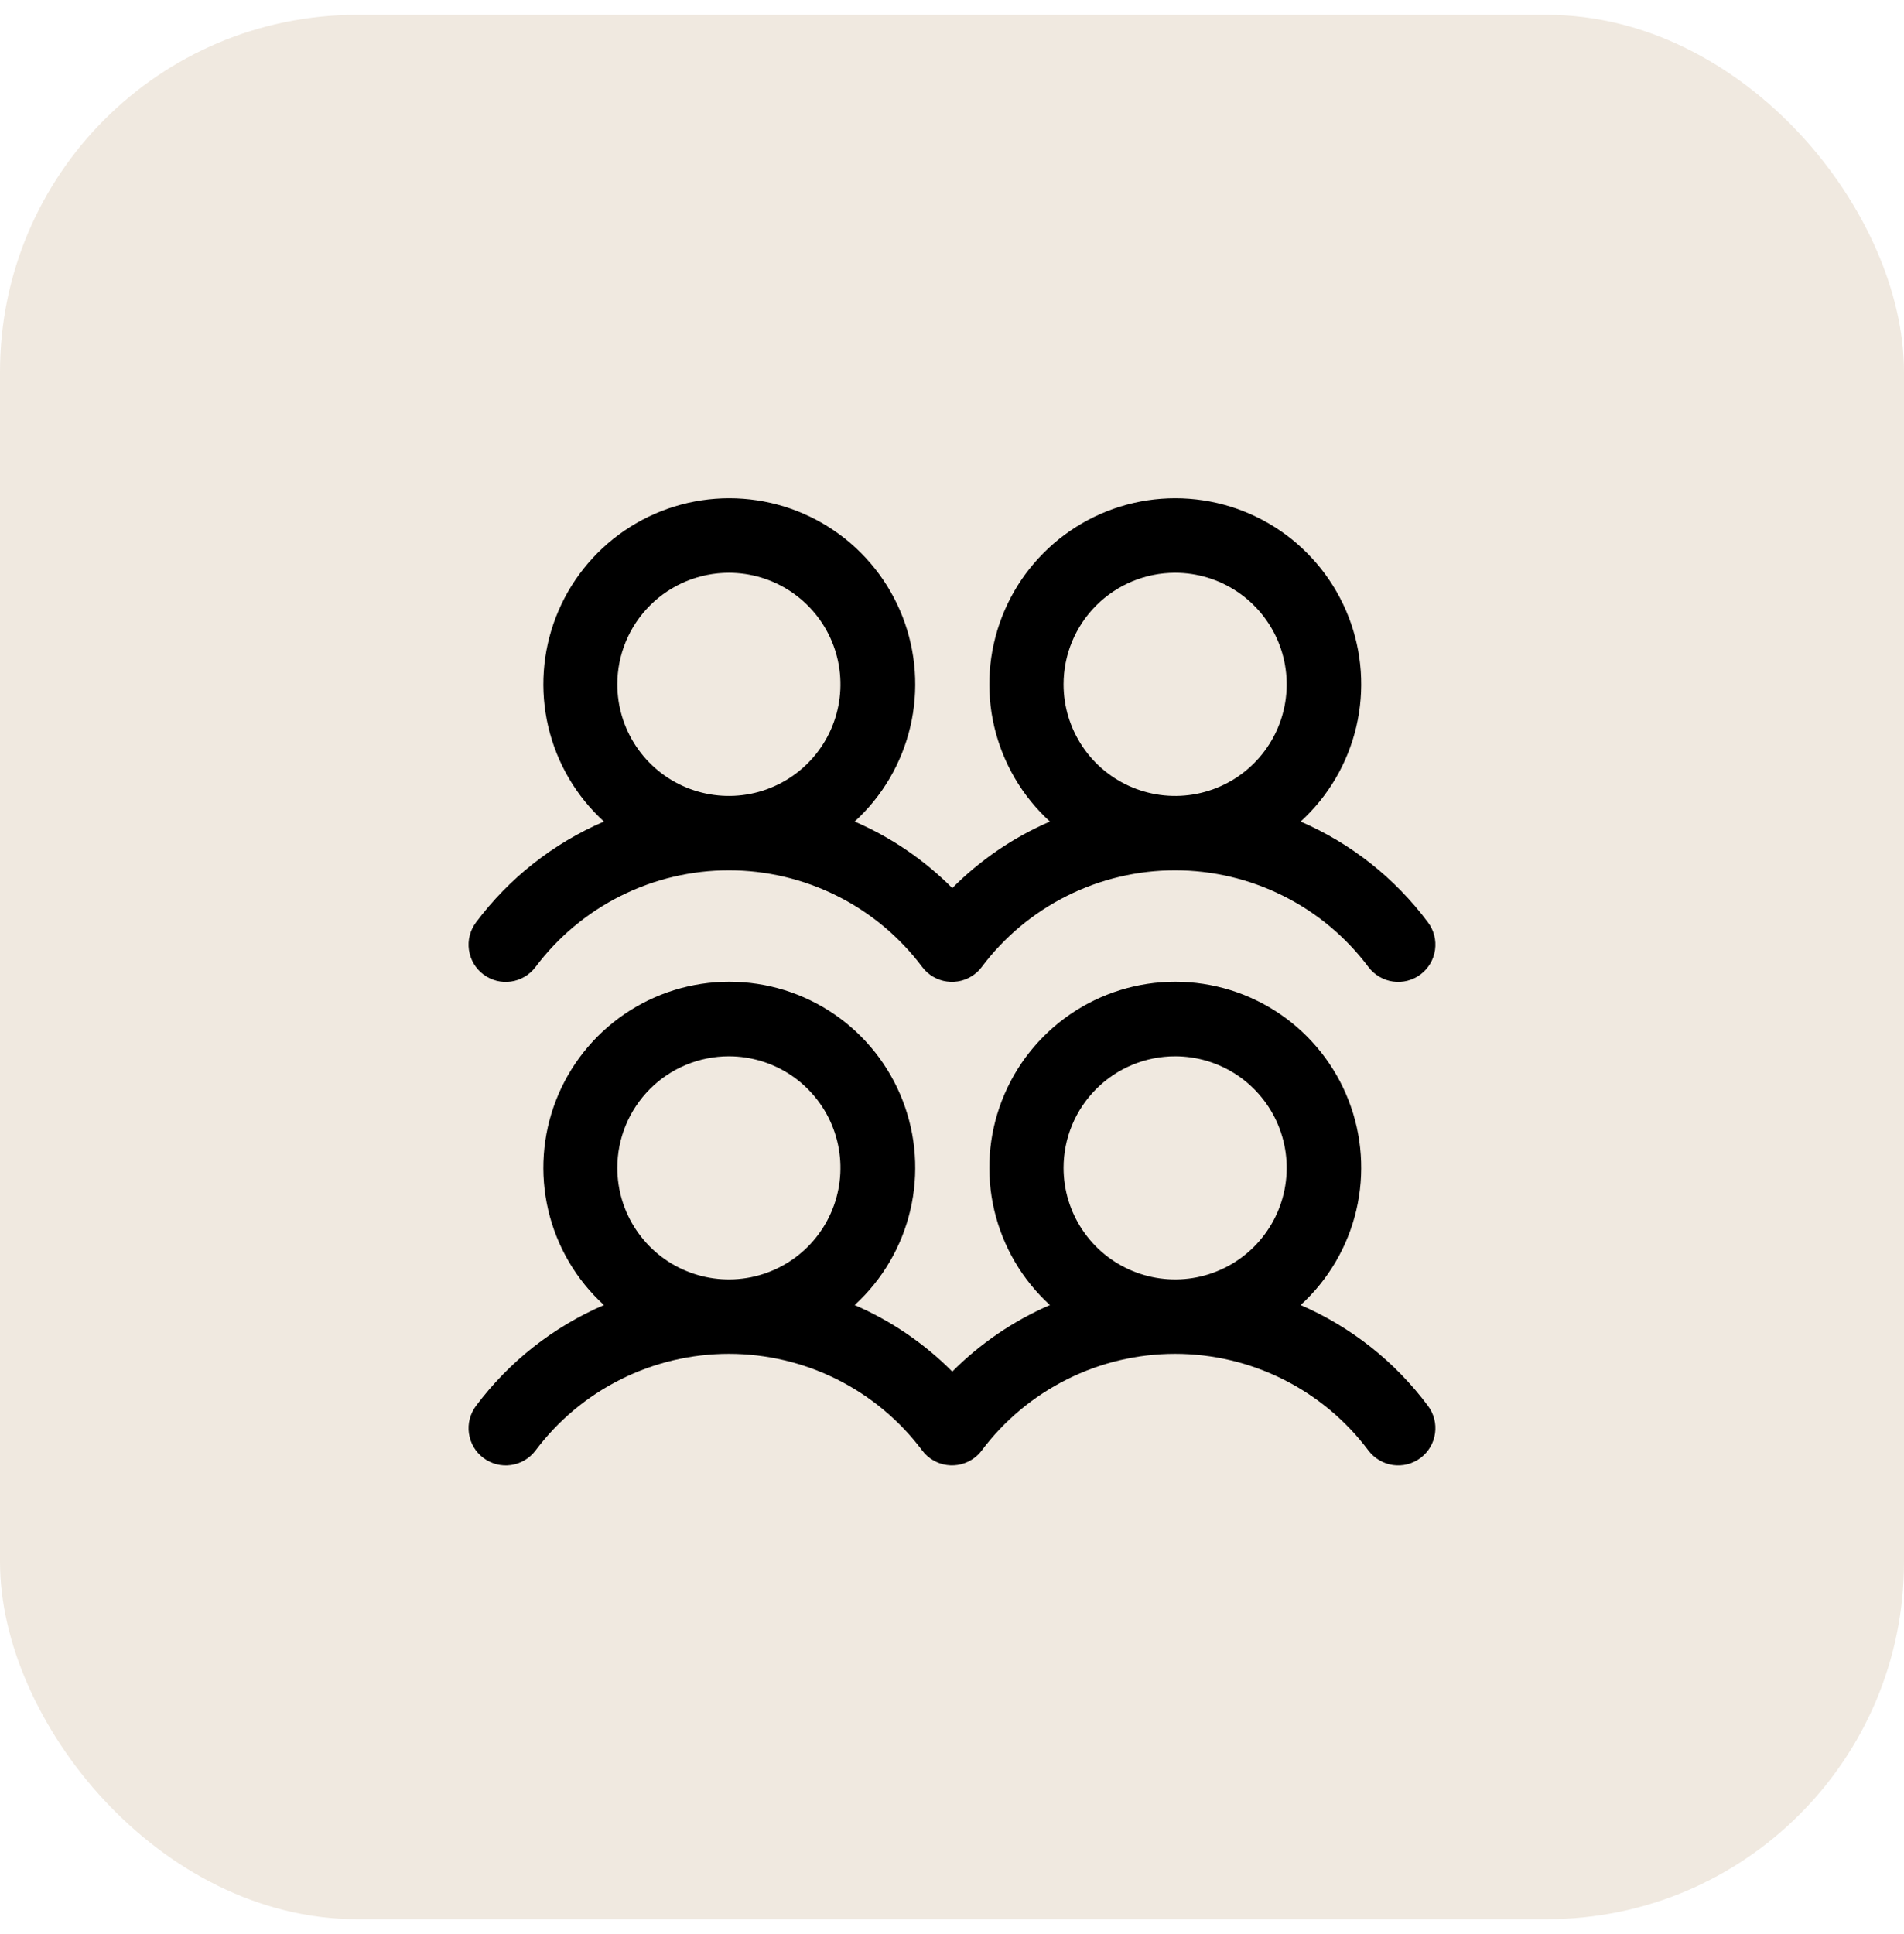
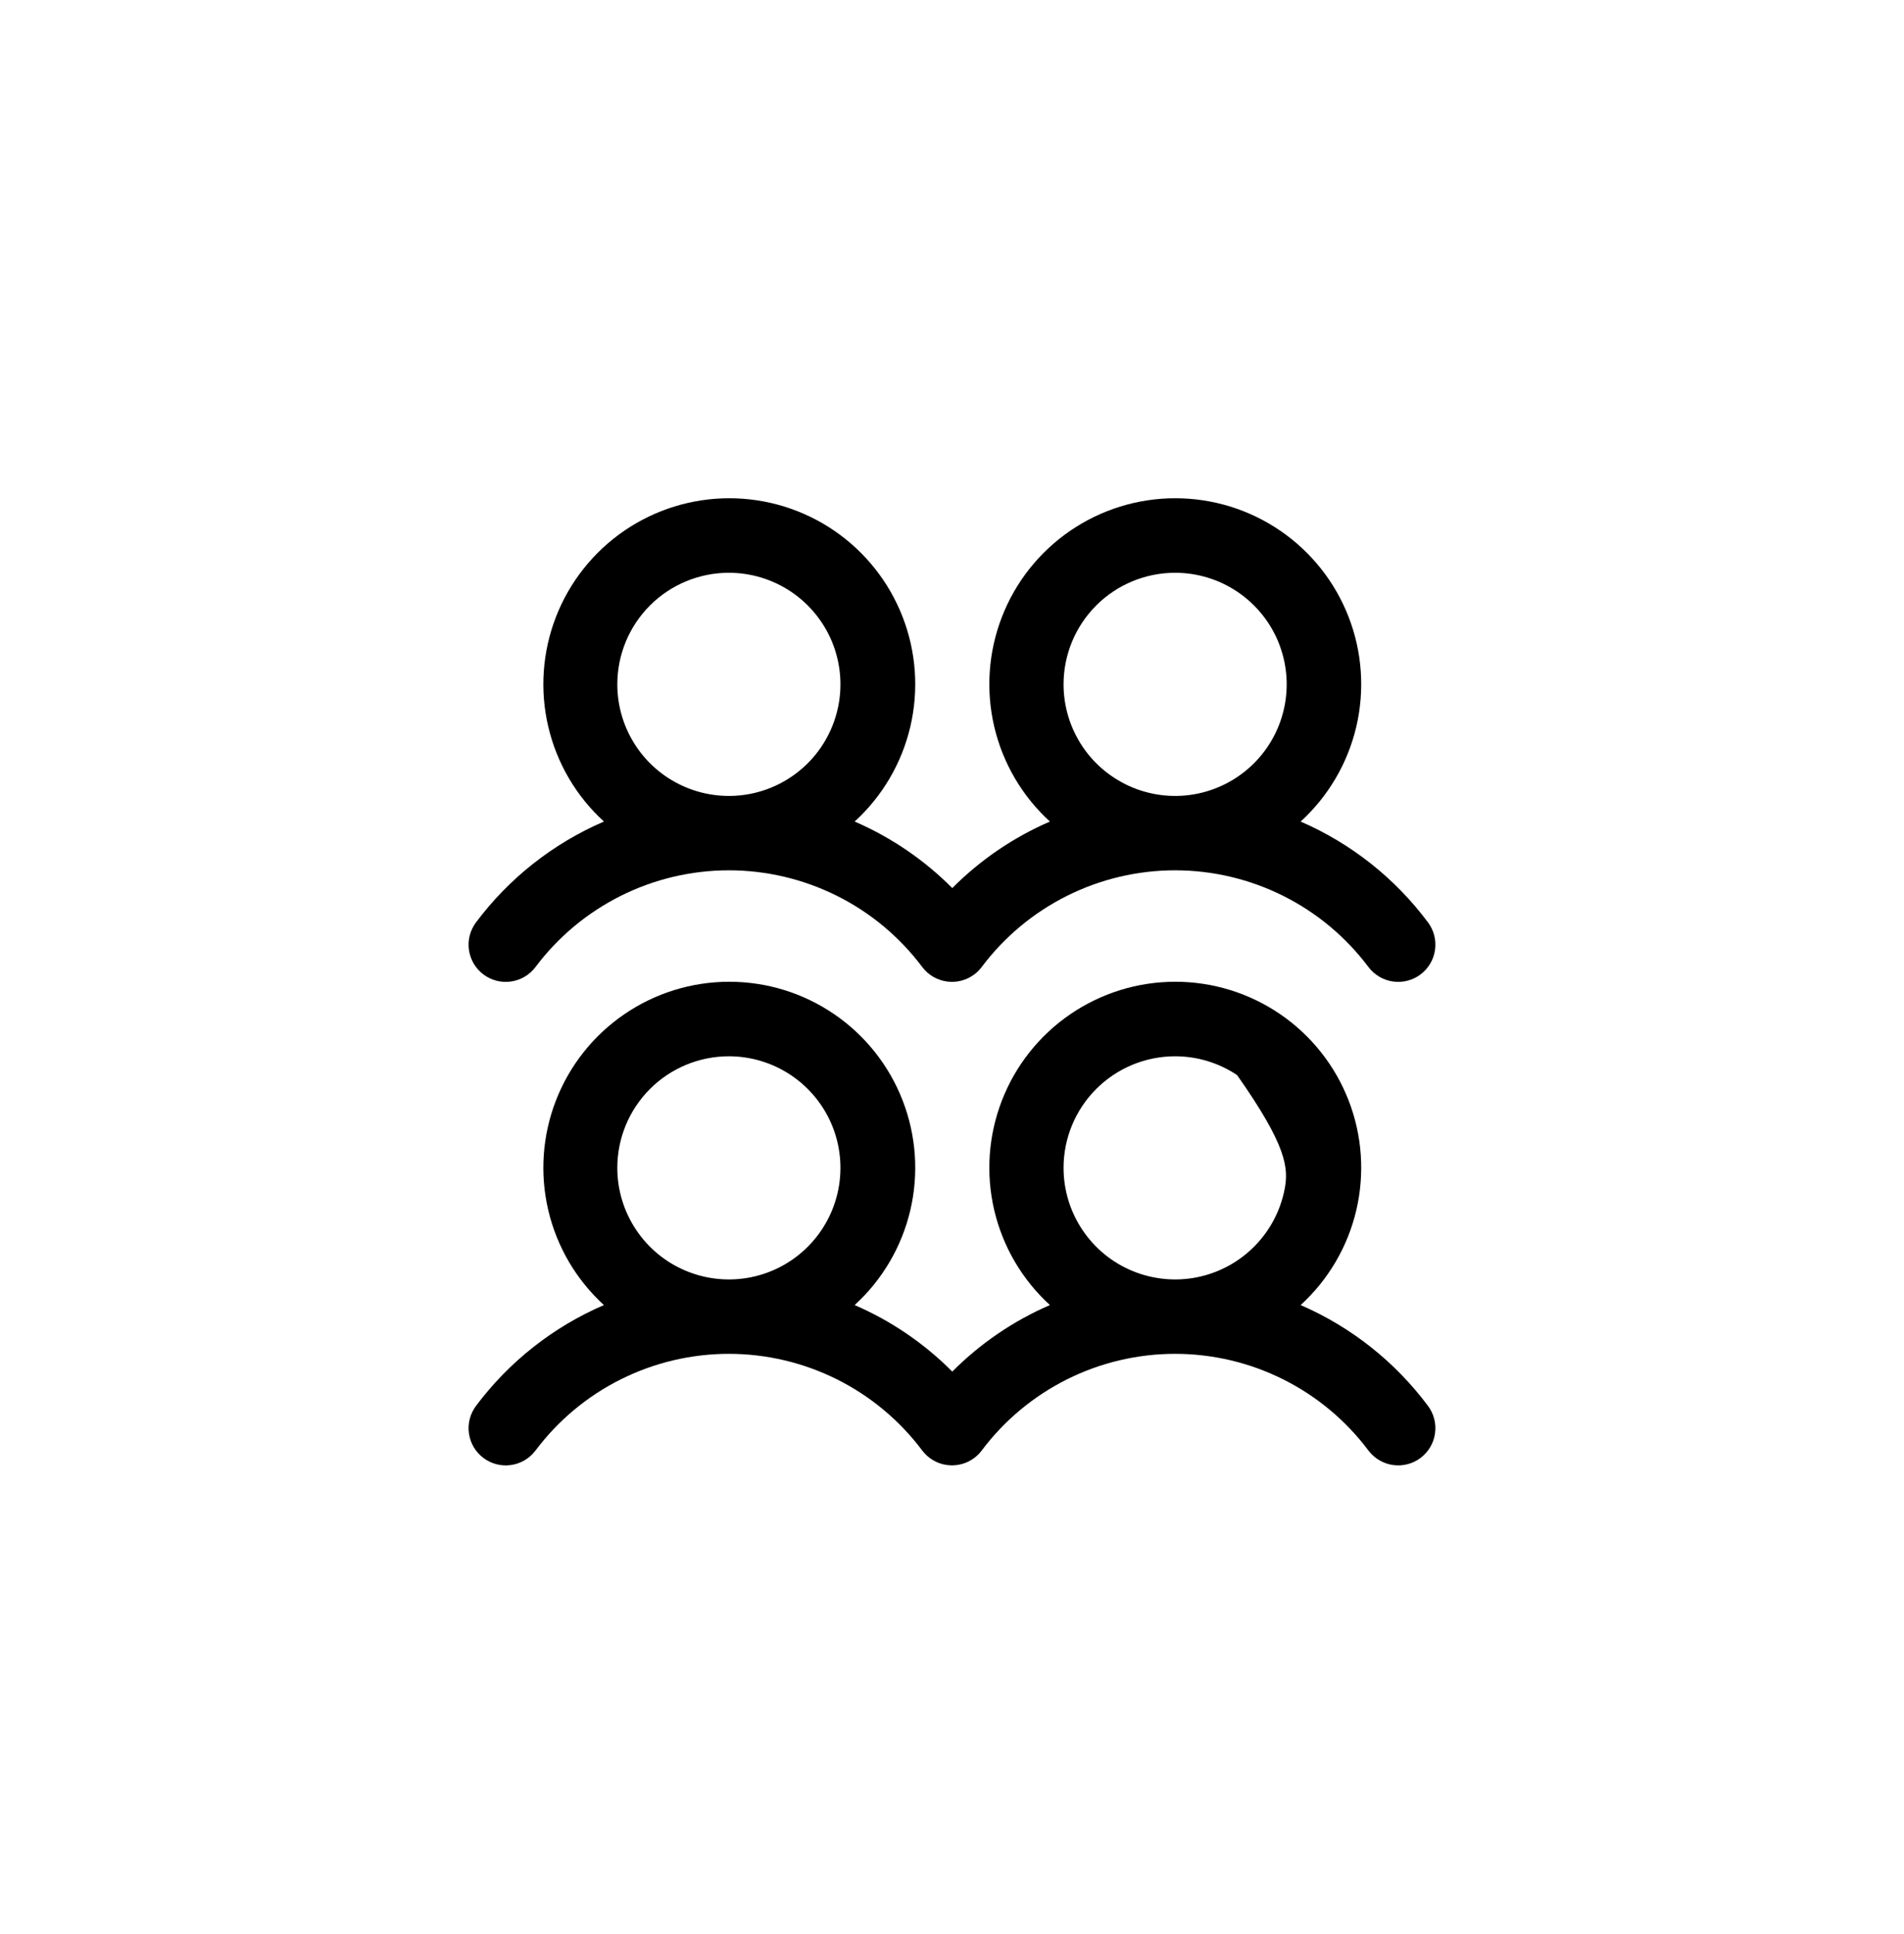
<svg xmlns="http://www.w3.org/2000/svg" fill="none" viewBox="0 0 64 65" height="65" width="64">
-   <rect fill-opacity="0.2" fill="#B49164" rx="12" height="64" width="64" y="0.5" />
-   <path fill="black" d="M16.25 32.75C16.381 32.848 16.531 32.92 16.69 32.961C16.849 33.002 17.014 33.011 17.177 32.987C17.339 32.964 17.496 32.909 17.637 32.825C17.778 32.742 17.901 32.631 18 32.5C18.757 31.491 19.738 30.672 20.866 30.108C21.995 29.544 23.239 29.25 24.5 29.25C25.761 29.25 27.005 29.544 28.134 30.108C29.262 30.672 30.243 31.491 31 32.5C31.199 32.765 31.495 32.94 31.824 32.986C32.152 33.033 32.485 32.947 32.75 32.748C32.844 32.678 32.928 32.594 32.998 32.5C33.755 31.491 34.737 30.672 35.865 30.108C36.993 29.544 38.237 29.25 39.498 29.25C40.76 29.25 42.004 29.544 43.132 30.108C44.26 30.672 45.242 31.491 45.998 32.5C46.198 32.765 46.494 32.94 46.822 32.987C47.151 33.034 47.484 32.948 47.749 32.749C48.014 32.55 48.19 32.254 48.236 31.925C48.283 31.597 48.198 31.264 47.998 30.998C46.892 29.515 45.416 28.347 43.719 27.611C44.65 26.761 45.302 25.65 45.59 24.423C45.877 23.196 45.788 21.91 45.332 20.735C44.876 19.56 44.076 18.55 43.036 17.838C41.996 17.126 40.765 16.745 39.505 16.745C38.244 16.745 37.014 17.126 35.974 17.838C34.934 18.55 34.133 19.56 33.678 20.735C33.222 21.91 33.132 23.196 33.42 24.423C33.708 25.65 34.36 26.761 35.291 27.611C34.065 28.141 32.951 28.9 32.009 29.847C31.068 28.9 29.954 28.141 28.728 27.611C29.659 26.761 30.311 25.65 30.599 24.423C30.887 23.196 30.797 21.91 30.341 20.735C29.885 19.56 29.085 18.55 28.045 17.838C27.005 17.126 25.774 16.745 24.514 16.745C23.254 16.745 22.023 17.126 20.983 17.838C19.943 18.55 19.143 19.56 18.687 20.735C18.231 21.91 18.141 23.196 18.429 24.423C18.717 25.65 19.369 26.761 20.3 27.611C18.595 28.345 17.112 29.513 16 31C15.902 31.131 15.83 31.281 15.789 31.44C15.748 31.599 15.739 31.764 15.763 31.927C15.786 32.089 15.841 32.245 15.924 32.387C16.008 32.528 16.119 32.651 16.25 32.75ZM39.5 19.25C40.242 19.25 40.967 19.47 41.583 19.882C42.2 20.294 42.681 20.88 42.965 21.565C43.248 22.25 43.323 23.004 43.178 23.731C43.033 24.459 42.676 25.127 42.152 25.651C41.627 26.176 40.959 26.533 40.232 26.678C39.504 26.823 38.75 26.748 38.065 26.464C37.38 26.18 36.794 25.7 36.382 25.083C35.97 24.466 35.75 23.741 35.75 23C35.75 22.005 36.145 21.051 36.848 20.348C37.552 19.645 38.505 19.25 39.5 19.25ZM24.5 19.25C25.242 19.25 25.967 19.47 26.583 19.882C27.2 20.294 27.681 20.88 27.965 21.565C28.248 22.25 28.323 23.004 28.178 23.731C28.033 24.459 27.676 25.127 27.152 25.651C26.627 26.176 25.959 26.533 25.232 26.678C24.504 26.823 23.75 26.748 23.065 26.464C22.38 26.18 21.794 25.7 21.382 25.083C20.97 24.466 20.75 23.741 20.75 23C20.75 22.005 21.145 21.051 21.848 20.348C22.552 19.645 23.505 19.25 24.5 19.25ZM43.719 43.861C44.65 43.011 45.302 41.9 45.59 40.673C45.877 39.446 45.788 38.16 45.332 36.985C44.876 35.81 44.076 34.8 43.036 34.088C41.996 33.376 40.765 32.995 39.505 32.995C38.244 32.995 37.014 33.376 35.974 34.088C34.934 34.8 34.133 35.81 33.678 36.985C33.222 38.16 33.132 39.446 33.42 40.673C33.708 41.9 34.36 43.011 35.291 43.861C34.065 44.391 32.951 45.15 32.009 46.097C31.068 45.15 29.954 44.391 28.728 43.861C29.659 43.011 30.311 41.9 30.599 40.673C30.887 39.446 30.797 38.16 30.341 36.985C29.885 35.81 29.085 34.8 28.045 34.088C27.005 33.376 25.774 32.995 24.514 32.995C23.254 32.995 22.023 33.376 20.983 34.088C19.943 34.8 19.143 35.81 18.687 36.985C18.231 38.16 18.141 39.446 18.429 40.673C18.717 41.9 19.369 43.011 20.3 43.861C18.595 44.595 17.112 45.763 16 47.25C15.902 47.381 15.83 47.531 15.789 47.69C15.748 47.849 15.739 48.014 15.763 48.177C15.786 48.339 15.841 48.495 15.924 48.637C16.008 48.778 16.119 48.901 16.25 49C16.381 49.098 16.531 49.17 16.69 49.211C16.849 49.252 17.014 49.261 17.177 49.237C17.339 49.214 17.496 49.159 17.637 49.075C17.778 48.992 17.901 48.881 18 48.75C18.757 47.741 19.738 46.922 20.866 46.358C21.995 45.794 23.239 45.5 24.5 45.5C25.761 45.5 27.005 45.794 28.134 46.358C29.262 46.922 30.243 47.741 31 48.75C31.199 49.015 31.495 49.19 31.824 49.236C32.152 49.283 32.485 49.197 32.75 48.998C32.844 48.928 32.928 48.844 32.998 48.75C33.755 47.741 34.737 46.922 35.865 46.358C36.993 45.794 38.237 45.5 39.498 45.5C40.76 45.5 42.004 45.794 43.132 46.358C44.26 46.922 45.242 47.741 45.998 48.75C46.198 49.015 46.494 49.19 46.822 49.237C47.151 49.284 47.484 49.198 47.749 48.999C48.014 48.8 48.19 48.504 48.236 48.175C48.283 47.847 48.198 47.514 47.998 47.248C46.892 45.765 45.416 44.597 43.719 43.861ZM24.5 35.5C25.242 35.5 25.967 35.72 26.583 36.132C27.2 36.544 27.681 37.13 27.965 37.815C28.248 38.5 28.323 39.254 28.178 39.981C28.033 40.709 27.676 41.377 27.152 41.901C26.627 42.426 25.959 42.783 25.232 42.928C24.504 43.072 23.75 42.998 23.065 42.714C22.38 42.431 21.794 41.95 21.382 41.333C20.97 40.717 20.75 39.992 20.75 39.25C20.75 38.255 21.145 37.301 21.848 36.598C22.552 35.895 23.505 35.5 24.5 35.5ZM39.5 35.5C40.242 35.5 40.967 35.72 41.583 36.132C42.2 36.544 42.681 37.13 42.965 37.815C43.248 38.5 43.323 39.254 43.178 39.981C43.033 40.709 42.676 41.377 42.152 41.901C41.627 42.426 40.959 42.783 40.232 42.928C39.504 43.072 38.75 42.998 38.065 42.714C37.38 42.431 36.794 41.95 36.382 41.333C35.97 40.717 35.75 39.992 35.75 39.25C35.75 38.255 36.145 37.301 36.848 36.598C37.552 35.895 38.505 35.5 39.5 35.5Z" />
+   <path fill="black" d="M16.25 32.75C16.381 32.848 16.531 32.92 16.69 32.961C16.849 33.002 17.014 33.011 17.177 32.987C17.339 32.964 17.496 32.909 17.637 32.825C17.778 32.742 17.901 32.631 18 32.5C18.757 31.491 19.738 30.672 20.866 30.108C21.995 29.544 23.239 29.25 24.5 29.25C25.761 29.25 27.005 29.544 28.134 30.108C29.262 30.672 30.243 31.491 31 32.5C31.199 32.765 31.495 32.94 31.824 32.986C32.152 33.033 32.485 32.947 32.75 32.748C32.844 32.678 32.928 32.594 32.998 32.5C33.755 31.491 34.737 30.672 35.865 30.108C36.993 29.544 38.237 29.25 39.498 29.25C40.76 29.25 42.004 29.544 43.132 30.108C44.26 30.672 45.242 31.491 45.998 32.5C46.198 32.765 46.494 32.94 46.822 32.987C47.151 33.034 47.484 32.948 47.749 32.749C48.014 32.55 48.19 32.254 48.236 31.925C48.283 31.597 48.198 31.264 47.998 30.998C46.892 29.515 45.416 28.347 43.719 27.611C44.65 26.761 45.302 25.65 45.59 24.423C45.877 23.196 45.788 21.91 45.332 20.735C44.876 19.56 44.076 18.55 43.036 17.838C41.996 17.126 40.765 16.745 39.505 16.745C38.244 16.745 37.014 17.126 35.974 17.838C34.934 18.55 34.133 19.56 33.678 20.735C33.222 21.91 33.132 23.196 33.42 24.423C33.708 25.65 34.36 26.761 35.291 27.611C34.065 28.141 32.951 28.9 32.009 29.847C31.068 28.9 29.954 28.141 28.728 27.611C29.659 26.761 30.311 25.65 30.599 24.423C30.887 23.196 30.797 21.91 30.341 20.735C29.885 19.56 29.085 18.55 28.045 17.838C27.005 17.126 25.774 16.745 24.514 16.745C23.254 16.745 22.023 17.126 20.983 17.838C19.943 18.55 19.143 19.56 18.687 20.735C18.231 21.91 18.141 23.196 18.429 24.423C18.717 25.65 19.369 26.761 20.3 27.611C18.595 28.345 17.112 29.513 16 31C15.902 31.131 15.83 31.281 15.789 31.44C15.748 31.599 15.739 31.764 15.763 31.927C15.786 32.089 15.841 32.245 15.924 32.387C16.008 32.528 16.119 32.651 16.25 32.75ZM39.5 19.25C40.242 19.25 40.967 19.47 41.583 19.882C42.2 20.294 42.681 20.88 42.965 21.565C43.248 22.25 43.323 23.004 43.178 23.731C43.033 24.459 42.676 25.127 42.152 25.651C41.627 26.176 40.959 26.533 40.232 26.678C39.504 26.823 38.75 26.748 38.065 26.464C37.38 26.18 36.794 25.7 36.382 25.083C35.97 24.466 35.75 23.741 35.75 23C35.75 22.005 36.145 21.051 36.848 20.348C37.552 19.645 38.505 19.25 39.5 19.25ZM24.5 19.25C25.242 19.25 25.967 19.47 26.583 19.882C27.2 20.294 27.681 20.88 27.965 21.565C28.248 22.25 28.323 23.004 28.178 23.731C28.033 24.459 27.676 25.127 27.152 25.651C26.627 26.176 25.959 26.533 25.232 26.678C24.504 26.823 23.75 26.748 23.065 26.464C22.38 26.18 21.794 25.7 21.382 25.083C20.97 24.466 20.75 23.741 20.75 23C20.75 22.005 21.145 21.051 21.848 20.348C22.552 19.645 23.505 19.25 24.5 19.25ZM43.719 43.861C44.65 43.011 45.302 41.9 45.59 40.673C45.877 39.446 45.788 38.16 45.332 36.985C44.876 35.81 44.076 34.8 43.036 34.088C41.996 33.376 40.765 32.995 39.505 32.995C38.244 32.995 37.014 33.376 35.974 34.088C34.934 34.8 34.133 35.81 33.678 36.985C33.222 38.16 33.132 39.446 33.42 40.673C33.708 41.9 34.36 43.011 35.291 43.861C34.065 44.391 32.951 45.15 32.009 46.097C31.068 45.15 29.954 44.391 28.728 43.861C29.659 43.011 30.311 41.9 30.599 40.673C30.887 39.446 30.797 38.16 30.341 36.985C29.885 35.81 29.085 34.8 28.045 34.088C27.005 33.376 25.774 32.995 24.514 32.995C23.254 32.995 22.023 33.376 20.983 34.088C19.943 34.8 19.143 35.81 18.687 36.985C18.231 38.16 18.141 39.446 18.429 40.673C18.717 41.9 19.369 43.011 20.3 43.861C18.595 44.595 17.112 45.763 16 47.25C15.902 47.381 15.83 47.531 15.789 47.69C15.748 47.849 15.739 48.014 15.763 48.177C15.786 48.339 15.841 48.495 15.924 48.637C16.008 48.778 16.119 48.901 16.25 49C16.381 49.098 16.531 49.17 16.69 49.211C16.849 49.252 17.014 49.261 17.177 49.237C17.339 49.214 17.496 49.159 17.637 49.075C17.778 48.992 17.901 48.881 18 48.75C18.757 47.741 19.738 46.922 20.866 46.358C21.995 45.794 23.239 45.5 24.5 45.5C25.761 45.5 27.005 45.794 28.134 46.358C29.262 46.922 30.243 47.741 31 48.75C31.199 49.015 31.495 49.19 31.824 49.236C32.152 49.283 32.485 49.197 32.75 48.998C32.844 48.928 32.928 48.844 32.998 48.75C33.755 47.741 34.737 46.922 35.865 46.358C36.993 45.794 38.237 45.5 39.498 45.5C40.76 45.5 42.004 45.794 43.132 46.358C44.26 46.922 45.242 47.741 45.998 48.75C46.198 49.015 46.494 49.19 46.822 49.237C47.151 49.284 47.484 49.198 47.749 48.999C48.014 48.8 48.19 48.504 48.236 48.175C48.283 47.847 48.198 47.514 47.998 47.248C46.892 45.765 45.416 44.597 43.719 43.861ZM24.5 35.5C25.242 35.5 25.967 35.72 26.583 36.132C27.2 36.544 27.681 37.13 27.965 37.815C28.248 38.5 28.323 39.254 28.178 39.981C28.033 40.709 27.676 41.377 27.152 41.901C26.627 42.426 25.959 42.783 25.232 42.928C24.504 43.072 23.75 42.998 23.065 42.714C22.38 42.431 21.794 41.95 21.382 41.333C20.97 40.717 20.75 39.992 20.75 39.25C20.75 38.255 21.145 37.301 21.848 36.598C22.552 35.895 23.505 35.5 24.5 35.5ZM39.5 35.5C40.242 35.5 40.967 35.72 41.583 36.132C43.248 38.5 43.323 39.254 43.178 39.981C43.033 40.709 42.676 41.377 42.152 41.901C41.627 42.426 40.959 42.783 40.232 42.928C39.504 43.072 38.75 42.998 38.065 42.714C37.38 42.431 36.794 41.95 36.382 41.333C35.97 40.717 35.75 39.992 35.75 39.25C35.75 38.255 36.145 37.301 36.848 36.598C37.552 35.895 38.505 35.5 39.5 35.5Z" />
</svg>